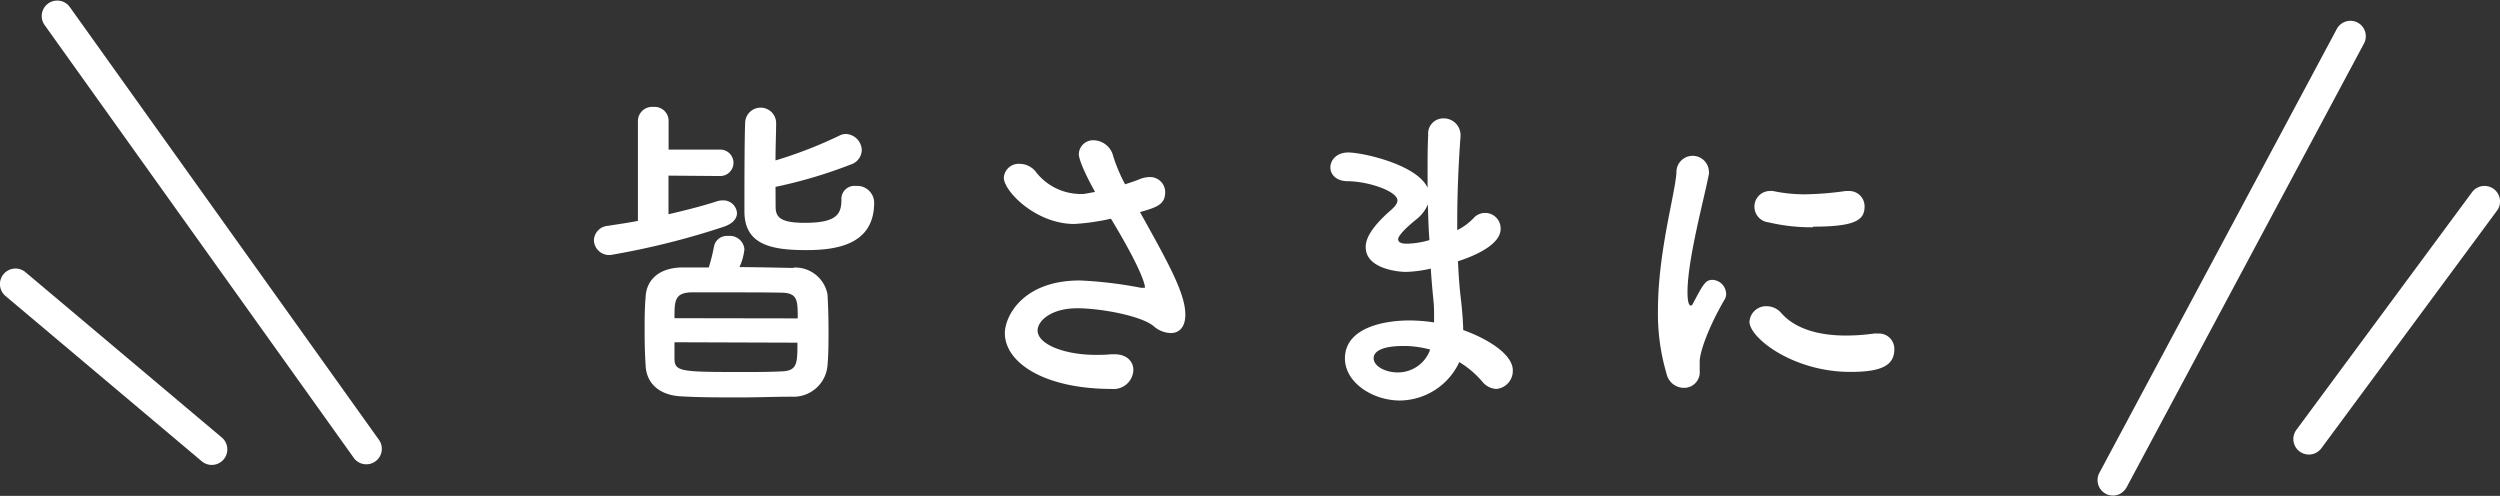
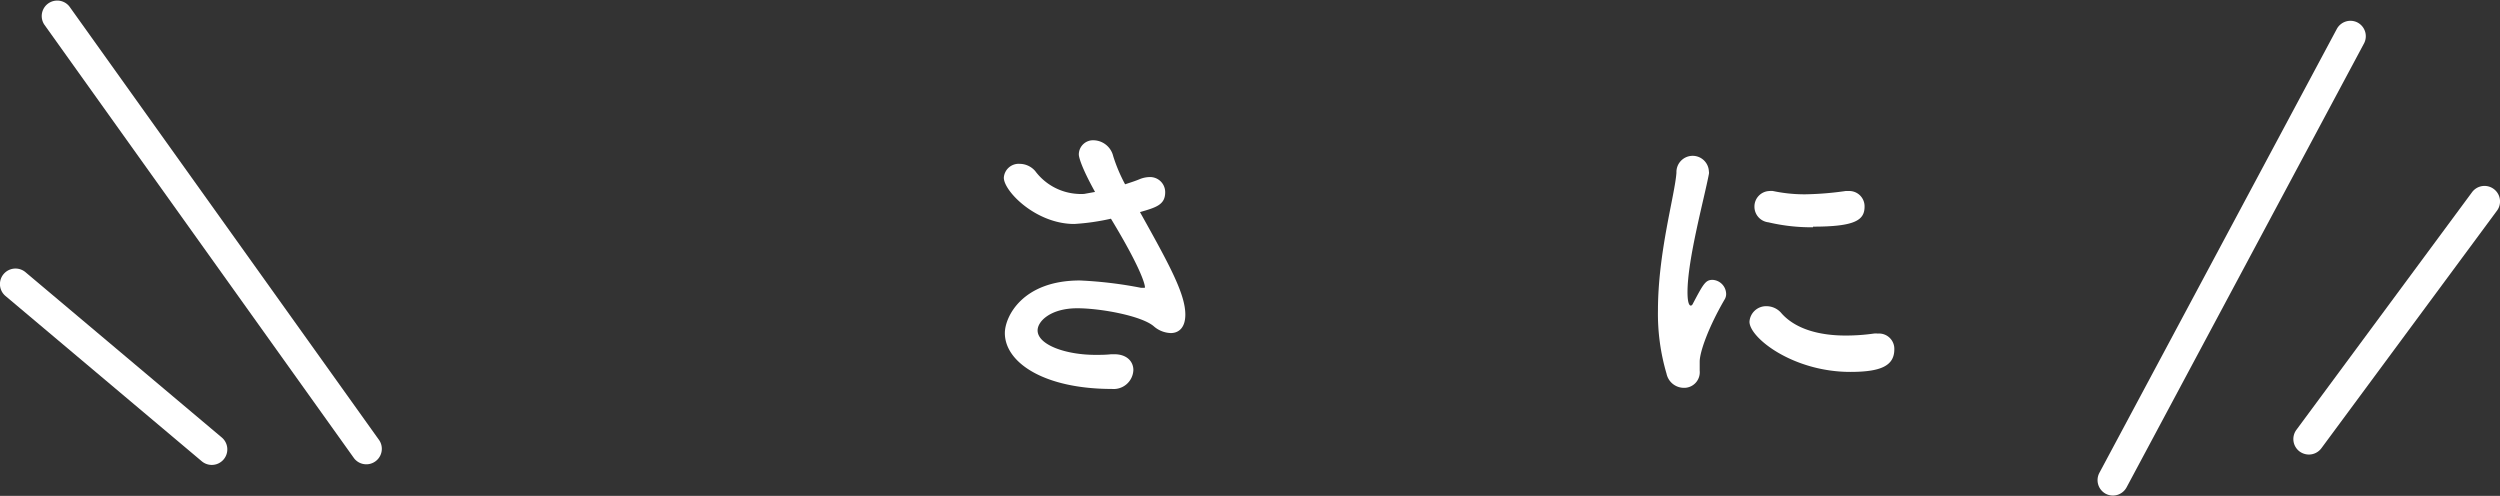
<svg xmlns="http://www.w3.org/2000/svg" viewBox="0 0 242 48">
  <rect x="0" y="0" width="242" height="48" fill="#333333" stroke="none" />
  <defs>
    <style>.cls-1{fill:#fff;}</style>
  </defs>
  <g id="レイヤー_2" data-name="レイヤー 2">
    <g id="レイヤー_1-2" data-name="レイヤー 1">
-       <path class="cls-1" d="M64.71,17v3.74c1.76-.41,3.39-.83,4.64-1.24a1.81,1.81,0,0,1,.58-.1,1.32,1.32,0,0,1,1.41,1.22c0,.51-.36,1-1.22,1.31a74.94,74.94,0,0,1-11,2.75,1.48,1.48,0,0,1-1.63-1.41,1.45,1.45,0,0,1,1.38-1.41c.93-.16,1.92-.28,2.88-.48V11.66a1.38,1.38,0,0,1,1.5-1.31,1.35,1.35,0,0,1,1.47,1.31v2.82h5a1.28,1.28,0,1,1,0,2.56Zm12.1,8.9a3.18,3.18,0,0,1,3.29,2.59c.07,1.09.1,2.27.1,3.45s0,2.34-.1,3.46a3.3,3.3,0,0,1-3.45,3c-1.57,0-3.3.07-5,.07-2,0-3.91,0-5.64-.1-2.24-.09-3.42-1.31-3.51-2.94-.07-1.06-.1-2.18-.1-3.33s0-2.3.1-3.39c.06-1.35,1-2.75,3.45-2.82.83,0,1.7,0,2.66,0a18.48,18.48,0,0,0,.51-2.05,1.27,1.27,0,0,1,1.37-1,1.42,1.42,0,0,1,1.57,1.28,5.44,5.44,0,0,1-.48,1.73C73.35,25.87,75.14,25.9,76.81,25.94Zm.41,4.92c0-1.73,0-2.46-1.56-2.49S72,28.3,70.12,28.3c-1.18,0-2.3,0-3.26,0-1.57.07-1.57.87-1.57,2.5ZM65.29,33.13c0,.55,0,1.06,0,1.54,0,1.31.54,1.34,6.59,1.34,1.31,0,2.59,0,3.78-.06,1.53-.06,1.53-.77,1.53-2.78ZM75.08,20c0,1,.42,1.57,2.82,1.57,3.07,0,3.55-.83,3.55-2.24A1.26,1.26,0,0,1,82.86,18a1.64,1.64,0,0,1,1.76,1.6c0,4-3.46,4.61-6.56,4.61-3.33,0-6-.48-6-3.75,0-1.95,0-6.78.07-8.54a1.49,1.49,0,0,1,3,0v0c0,.89-.06,2.24-.06,3.61a42.23,42.23,0,0,0,6.18-2.4,1.32,1.32,0,0,1,.64-.16,1.61,1.61,0,0,1,1.53,1.57,1.51,1.51,0,0,1-1.05,1.38,46.28,46.28,0,0,1-7.3,2.17Z" />
      <path class="cls-1" d="M106,18.58c-1.44-2.6-1.57-3.46-1.57-3.62a1.38,1.38,0,0,1,1.48-1.38,2,2,0,0,1,1.85,1.54,15.54,15.54,0,0,0,1.15,2.72c.48-.16,1-.32,1.44-.51a2.66,2.66,0,0,1,.93-.19,1.46,1.46,0,0,1,1.51,1.47c0,1.21-.87,1.47-2.44,1.92,2.79,5,4.39,7.9,4.39,9.92,0,1.28-.64,1.79-1.41,1.79a2.62,2.62,0,0,1-1.66-.67c-1.19-1-5.12-1.73-7.39-1.73-2.57,0-3.84,1.25-3.84,2.14,0,1.41,2.75,2.37,5.59,2.37.52,0,1,0,1.54-.06h.29c1.25,0,1.85.73,1.85,1.53a1.91,1.91,0,0,1-2.08,1.83c-6.52,0-10.36-2.53-10.36-5.41,0-1.57,1.69-5.09,7.26-5.09a39.71,39.71,0,0,1,5.92.71c.13,0,.22,0,.29,0s.09,0,.09-.07-.06-1.28-3.29-6.62a21.74,21.74,0,0,1-3.55.51c-3.71,0-6.82-3.17-6.82-4.48a1.44,1.44,0,0,1,1.54-1.34,2,2,0,0,1,1.5.7,5.5,5.5,0,0,0,4.13,2.21,3.76,3.76,0,0,0,.61,0Z" />
-       <path class="cls-1" d="M135.53,38.77c-2.69,0-5.34-1.76-5.34-4.07,0-3,3.83-3.68,6.23-3.68a16.07,16.07,0,0,1,2.4.19v-.54c0-.48,0-1-.06-1.57-.1-1-.19-2-.26-3.1a11.86,11.86,0,0,1-2.43.32c-.61,0-3.87-.26-3.87-2.4,0-.61.26-1.66,2.37-3.52.41-.35.7-.67.7-1,0-.87-2.72-1.83-4.8-1.86-1.15,0-1.69-.67-1.69-1.34s.57-1.44,1.73-1.44c1.4,0,6.68,1.18,7.68,3.42v-1.5c0-1.32,0-2.56.06-3.62a1.46,1.46,0,0,1,1.47-1.6,1.62,1.62,0,0,1,1.66,1.6v.13c-.16,2.14-.32,5.18-.32,8.22v.87a5.82,5.82,0,0,0,1.54-1.12,1.5,1.5,0,0,1,2.66,1c0,1.57-2.66,2.66-4.13,3.13.06,1.22.13,2.37.25,3.37s.23,2.11.26,3.29c2.34.83,4.8,2.34,4.8,3.9a1.75,1.75,0,0,1-1.6,1.8,1.88,1.88,0,0,1-1.38-.74,9.11,9.11,0,0,0-2.2-1.86A6.42,6.42,0,0,1,135.53,38.77Zm.38-5.28c-2.24,0-2.94.57-2.94,1.18,0,.83,1.22,1.38,2.3,1.38a3.31,3.31,0,0,0,3.17-2.21A9.59,9.59,0,0,0,135.91,33.49Zm2.31-13.7a3.75,3.75,0,0,1-1,1.35c-1.85,1.47-1.88,1.95-1.88,2,0,.42.51.45.89.45a8.32,8.32,0,0,0,2.14-.35C138.28,22.13,138.25,20.94,138.22,19.79Z" />
      <path class="cls-1" d="M161.32,36.17a20.49,20.49,0,0,1-.83-6.11c0-5.63,1.63-11.13,1.79-13.34a1.57,1.57,0,0,1,3.14-.13.66.66,0,0,1,0,.26c-.44,2.33-2.07,8.25-2.07,11.42,0,1.18.22,1.31.31,1.31s.16-.06.23-.22c1-1.89,1.21-2.27,1.89-2.27a1.39,1.39,0,0,1,1.31,1.34,1,1,0,0,1-.16.58c-1.54,2.65-2.4,5.05-2.4,6,0,.29,0,.58,0,.87a1.51,1.51,0,0,1-1.6,1.66A1.72,1.72,0,0,1,161.32,36.17ZM179.11,36c-5.53,0-9.76-3.29-9.76-4.86a1.61,1.61,0,0,1,1.67-1.5,1.89,1.89,0,0,1,1.44.7c1.34,1.5,3.61,2.14,6.2,2.14a19.34,19.34,0,0,0,2.72-.19,1.71,1.71,0,0,1,.39,0,1.48,1.48,0,0,1,1.6,1.53C183.37,35.44,182,36,179.11,36Zm-3.61-14a18.11,18.11,0,0,1-4.32-.48A1.52,1.52,0,0,1,169.83,20a1.5,1.5,0,0,1,1.47-1.51,1.23,1.23,0,0,1,.32,0,14.74,14.74,0,0,0,3.11.32,30.5,30.5,0,0,0,3.93-.32c.1,0,.2,0,.29,0A1.48,1.48,0,0,1,180.49,20C180.49,21.3,179.59,21.94,175.5,21.94Z" />
      <path class="cls-1" d="M6.72.63A1.5,1.5,0,0,0,4.28,2.37l30,42a1.5,1.5,0,0,0,2.44-1.74Z" />
      <path class="cls-1" d="M228.21,2.18a1.5,1.5,0,0,0-2,.61l-23,43a1.5,1.5,0,0,0,.61,2,1.53,1.53,0,0,0,.71.18,1.51,1.51,0,0,0,1.32-.79l23-43A1.5,1.5,0,0,0,228.21,2.18Z" />
      <path class="cls-1" d="M2.47,26.35a1.5,1.5,0,0,0-1.94,2.3l19,16a1.5,1.5,0,1,0,1.94-2.3Z" />
-       <path class="cls-1" d="M241.39,18.29a1.5,1.5,0,0,0-2.1.32l-17,23a1.5,1.5,0,0,0,.32,2.1,1.55,1.55,0,0,0,.89.29,1.51,1.51,0,0,0,1.21-.61l17-23A1.5,1.5,0,0,0,241.39,18.29Z" />
+       <path class="cls-1" d="M241.39,18.29a1.5,1.5,0,0,0-2.1.32l-17,23a1.5,1.5,0,0,0,.32,2.1,1.55,1.55,0,0,0,.89.29,1.51,1.51,0,0,0,1.21-.61l17-23A1.5,1.5,0,0,0,241.39,18.29" />
    </g>
  </g>
</svg>